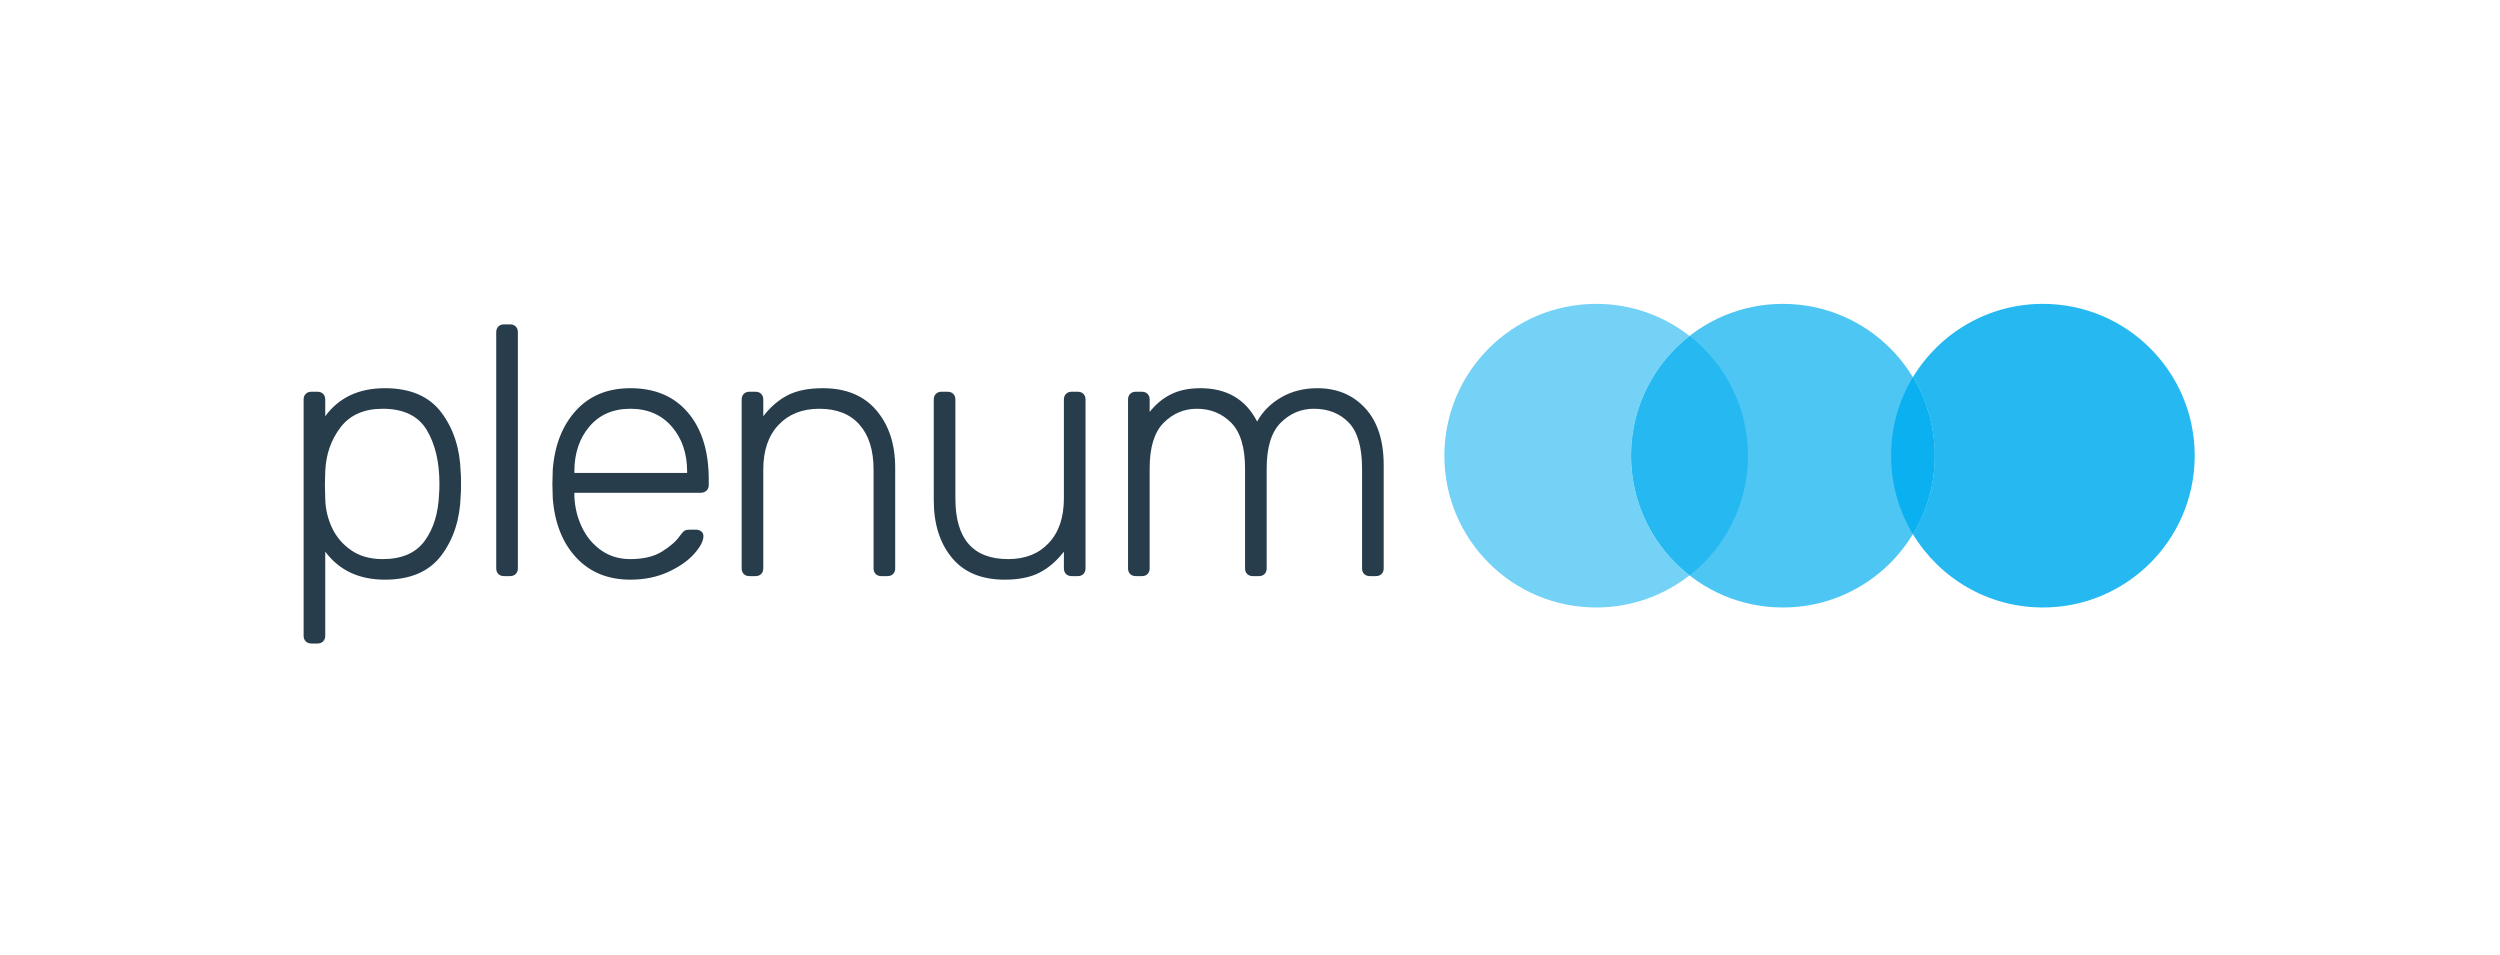
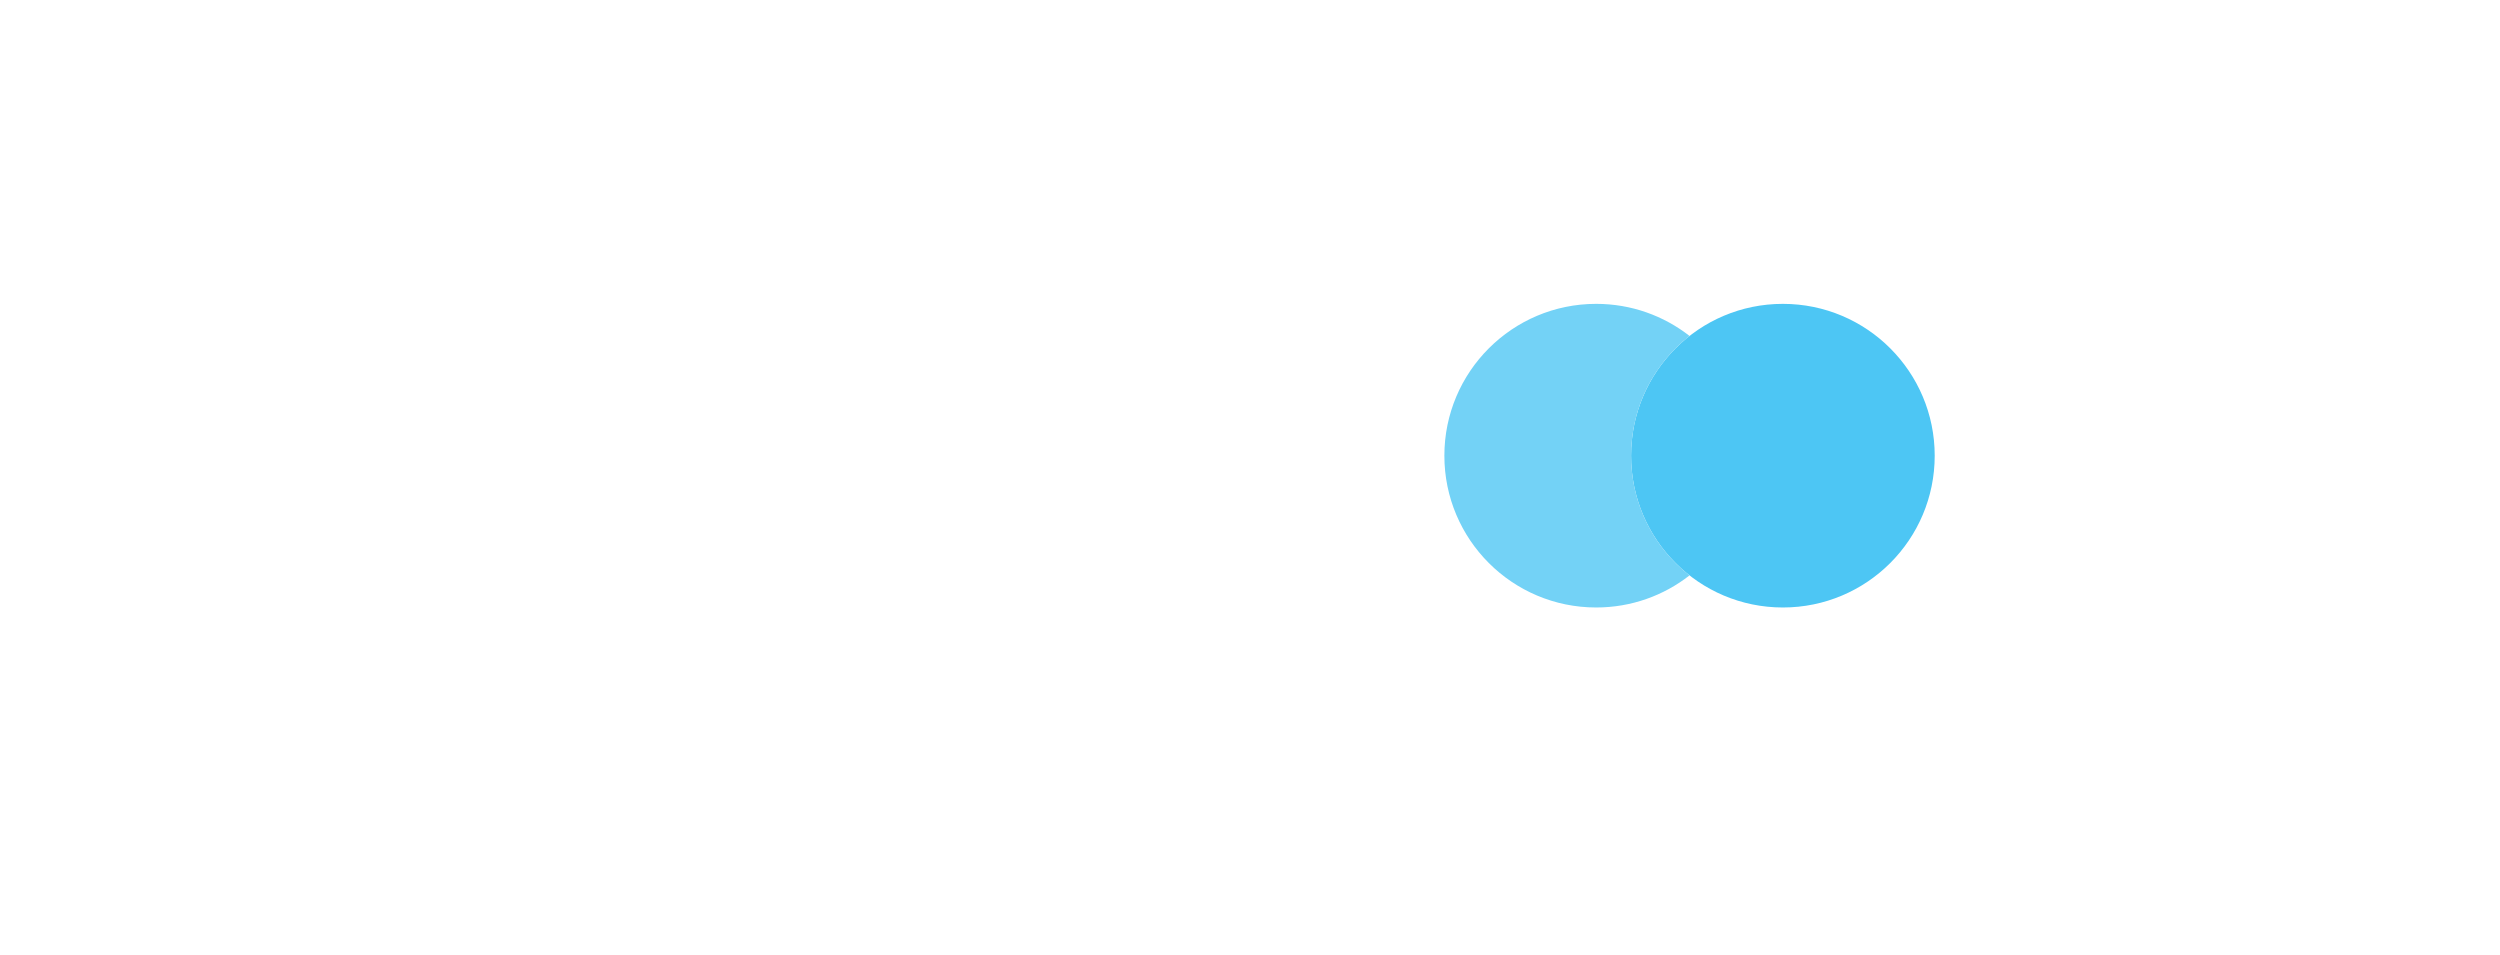
<svg xmlns="http://www.w3.org/2000/svg" xmlns:ns1="http://sodipodi.sourceforge.net/DTD/sodipodi-0.dtd" xmlns:ns2="http://www.inkscape.org/namespaces/inkscape" version="1.1" id="svg2" xml:space="preserve" width="960" height="366.613" viewBox="0 0 960 366.613" ns1:docname="plenum_Logo_pos_2C.eps">
  <defs id="defs6" />
  <ns1:namedview pagecolor="#ffffff" bordercolor="#666666" borderopacity="1" objecttolerance="10" gridtolerance="10" guidetolerance="10" ns2:pageopacity="0" ns2:pageshadow="2" ns2:window-width="640" ns2:window-height="480" id="namedview4" />
  <g id="g10" ns2:groupmode="layer" ns2:label="ink_ext_XXXXXX" transform="matrix(1.333,0,0,-1.333,0,366.613)">
    <g id="g12" transform="scale(0.1)">
      <path d="m 5136.01,1000.29 c 241.55,0 437.33,195.8 437.33,437.33 0,241.53 -195.78,437.33 -437.33,437.33 -241.52,0 -437.3,-195.8 -437.3,-437.33 0,-241.53 195.78,-437.33 437.3,-437.33" style="fill:#4dc6f4;fill-opacity:1;fill-rule:nonzero;stroke:none" id="path14" />
-       <path d="m 3272.03,1090.63 h 17.35 c 6.81,0 12.27,2.03 16.35,6.11 4.07,4.08 6.11,9.55 6.11,16.34 v 288.06 c 0,60.61 13.45,104.35 40.37,131.24 26.88,26.91 58.72,40.36 95.49,40.36 39.49,0 72.52,-13.45 99.09,-40.36 26.56,-26.89 39.84,-70.97 39.84,-132.27 v -287.03 c 0,-6.79 2.04,-12.26 6.11,-16.34 4.1,-4.08 9.54,-6.11 16.34,-6.11 h 17.38 c 6.78,0 12.25,2.03 16.35,6.11 4.08,4.08 6.11,9.55 6.11,16.34 v 287.03 c 0,61.3 13.44,105.38 40.36,132.27 26.89,26.91 58.73,40.36 95.5,40.36 41.53,0 75.06,-13.28 100.61,-39.84 25.55,-26.55 38.3,-70.84 38.3,-132.79 v -287.03 c 0,-6.79 2.05,-12.26 6.13,-16.34 4.09,-4.08 9.53,-6.11 16.35,-6.11 h 17.36 c 6.8,0 12.25,2.03 16.33,6.11 4.1,4.08 6.15,9.55 6.15,16.34 v 297.24 c 0,70.82 -17.73,125.46 -53.12,163.95 -35.43,38.46 -81.39,57.71 -137.91,57.71 -38.79,0 -73.38,-8.68 -103.65,-26.05 -30.32,-17.36 -53.64,-40.69 -69.98,-69.96 -32.68,63.99 -87.18,96.01 -163.42,96.01 -32.71,0 -60.78,-5.8 -84.28,-17.35 -23.48,-11.6 -44.1,-28.61 -61.81,-51.09 v 35.77 c 0,6.78 -2.04,12.23 -6.11,16.34 -4.08,4.08 -9.54,6.12 -16.35,6.12 h -17.35 c -6.83,0 -12.27,-2.04 -16.37,-6.12 -4.07,-4.11 -6.11,-9.56 -6.11,-16.34 v -486.23 c 0,-6.79 2.04,-12.26 6.11,-16.34 4.1,-4.08 9.54,-6.11 16.37,-6.11 m -377.84,-10.22 c 40.86,0 74.39,6.82 100.61,20.41 26.2,13.63 49.54,33.73 69.96,60.29 v -48.03 c 0,-6.79 2.07,-12.26 6.15,-16.34 4.08,-4.08 9.52,-6.11 16.34,-6.11 h 17.36 c 6.8,0 12.25,2.03 16.34,6.11 4.1,4.08 6.14,9.55 6.14,16.34 v 486.23 c 0,6.78 -2.04,12.23 -6.14,16.34 -4.09,4.08 -9.54,6.12 -16.34,6.12 h -17.36 c -6.82,0 -12.26,-2.04 -16.34,-6.12 -4.08,-4.11 -6.15,-9.56 -6.15,-16.34 V 1314.3 c 0,-54.48 -14.45,-97.19 -43.39,-128.17 -28.96,-31.01 -67.92,-46.48 -116.97,-46.48 -101.47,0 -152.19,58.22 -152.19,174.65 v 285.01 c 0,6.78 -2.04,12.23 -6.13,16.34 -4.07,4.08 -9.53,6.12 -16.33,6.12 h -17.36 c -6.82,0 -12.26,-2.04 -16.37,-6.12 -4.07,-4.11 -6.11,-9.56 -6.11,-16.34 V 1309.2 c 0,-68.09 17.35,-123.26 52.1,-165.47 34.72,-42.23 85.44,-63.32 152.18,-63.32 m -735.23,10.22 h 17.37 c 6.79,0 12.25,2.03 16.34,6.11 4.1,4.08 6.14,9.55 6.14,16.34 v 284.99 c 0,54.48 14.64,97.19 43.91,128.2 29.27,30.98 68.45,46.47 117.46,46.47 50.39,0 89.03,-15.32 115.95,-45.97 26.9,-30.65 40.33,-73.55 40.33,-128.7 v -284.99 c 0,-6.79 2.04,-12.26 6.15,-16.34 4.08,-4.08 9.52,-6.11 16.33,-6.11 h 17.37 c 6.79,0 12.25,2.03 16.34,6.11 4.08,4.08 6.14,9.55 6.14,16.34 v 290.1 c 0,67.4 -18.06,122.4 -54.14,164.97 -36.11,42.53 -87.52,63.83 -154.24,63.83 -41.54,0 -75.42,-6.81 -101.64,-20.44 -26.22,-13.61 -49.54,-33.7 -69.96,-60.25 v 48.02 c 0,6.78 -2.04,12.23 -6.14,16.34 -4.09,4.08 -9.55,6.12 -16.34,6.12 h -17.37 c -6.81,0 -12.25,-2.04 -16.33,-6.12 -4.09,-4.11 -6.15,-9.56 -6.15,-16.34 v -486.23 c 0,-6.79 2.06,-12.26 6.15,-16.34 4.08,-4.08 9.52,-6.11 16.33,-6.11 m -504.37,297.23 v 4.08 c 0,52.43 14.46,95.67 43.42,129.72 28.94,34.04 68.26,51.08 117.98,51.08 49.7,0 89.36,-17.04 118.98,-51.08 29.64,-34.05 44.43,-77.29 44.43,-129.72 v -4.08 z m 161.4,-307.45 c 40.16,0 76.24,7.32 108.26,21.95 32,14.65 57.02,31.99 75.08,52.11 18.04,20.08 27.06,37.27 27.06,51.58 0,5.43 -2.05,9.85 -6.12,13.27 -4.08,3.41 -9.21,5.11 -15.32,5.11 h -16.34 c -8.18,0 -13.81,-1.03 -16.86,-3.06 -3.06,-2.05 -7.66,-7.17 -13.78,-15.32 -10.23,-15 -27.08,-29.8 -50.58,-44.45 -23.48,-14.63 -53.96,-21.95 -91.4,-21.95 -32.03,0 -59.95,8.34 -83.76,25.02 -23.86,16.68 -42.41,38.81 -55.68,66.4 -13.28,27.58 -20.6,57.35 -21.96,89.38 v 10.22 h 363.64 c 6.8,0 12.41,2.02 16.84,6.11 4.44,4.08 6.64,9.53 6.64,16.35 v 15.31 c 0,81.73 -19.9,146.08 -59.74,193.06 -39.84,46.99 -95.18,70.48 -165.98,70.48 -65.39,0 -117.64,-21.45 -156.8,-64.35 -39.16,-42.9 -61.47,-99.77 -66.91,-170.59 l -1.01,-40.85 1.01,-40.84 c 5.44,-71.52 27.9,-128.57 67.43,-171.11 39.48,-42.56 91.56,-63.83 156.28,-63.83 m -364.04,10.22 h 17.36 c 6.8,0 12.26,2.03 16.33,6.11 4.11,4.08 6.15,9.55 6.15,16.34 v 680.29 c 0,6.8 -2.04,12.26 -6.15,16.34 -4.07,4.1 -9.53,6.14 -16.33,6.14 h -17.36 c -6.82,0 -12.26,-2.04 -16.35,-6.14 -4.07,-4.08 -6.13,-9.54 -6.13,-16.34 v -680.29 c 0,-6.79 2.06,-12.26 6.13,-16.34 4.09,-4.08 9.53,-6.11 16.35,-6.11 m -349.54,49.02 c -36.1,0 -66.39,8.5 -90.9,25.53 -24.518,17.03 -42.897,38.65 -55.162,64.86 -12.258,26.21 -18.743,53.96 -19.395,83.24 l -1.027,39.85 1.027,39.84 c 2.031,48.34 16.68,90.4 43.914,126.13 27.223,35.76 67.743,53.64 121.543,53.64 59.91,0 102.16,-20.28 126.66,-60.78 24.52,-40.52 36.78,-92.44 36.78,-155.77 0,-12.25 -0.36,-21.79 -1.03,-28.61 -2.03,-55.16 -15.84,-100.26 -41.35,-135.33 -25.54,-35.08 -65.9,-52.6 -121.06,-52.6 M 897.109,896.539 h 17.364 c 6.797,0 12.254,2.051 16.336,6.121 4.101,4.102 6.144,9.57 6.144,16.36 v 242.09 c 40.156,-53.81 97.357,-80.7 171.587,-80.7 73.55,0 127.85,23.32 162.92,69.96 35.07,46.64 53.63,104.03 55.67,172.11 0.68,6.8 1.01,18.05 1.01,33.71 0,15.64 -0.33,26.89 -1.01,33.71 -2.04,68.09 -20.6,125.46 -55.67,172.1 -35.07,46.64 -89.37,69.98 -162.92,69.98 -74.91,0 -132.114,-26.91 -171.587,-80.69 v 48.02 c 0,6.78 -2.043,12.23 -6.144,16.34 -4.082,4.08 -9.539,6.12 -16.336,6.12 h -17.364 c -6.816,0 -12.257,-2.04 -16.339,-6.12 -4.082,-4.11 -6.141,-9.56 -6.141,-16.34 V 919.02 c 0,-6.79 2.059,-12.258 6.141,-16.36 4.082,-4.07 9.523,-6.121 16.339,-6.121" style="fill:#273d4c;fill-opacity:1;fill-rule:nonzero;stroke:none" id="path16" />
-       <path d="m 5885.02,1874.95 v 0 c -158.85,0 -297.91,-84.68 -374.5,-211.36 39.87,-65.95 62.82,-143.28 62.82,-225.97 0,-82.69 -22.95,-160.02 -62.82,-225.96 76.59,-126.69 215.65,-211.37 374.5,-211.37 240.11,0 435,193.51 437.3,433.05 v 8.55 c -2.3,239.56 -197.19,433.06 -437.3,433.06" style="fill:#26b9f1;fill-opacity:1;fill-rule:nonzero;stroke:none" id="path18" />
-       <path d="m 4867.1,1782.51 v 0 c -102.49,-80.04 -168.39,-204.77 -168.39,-344.89 0,-140.12 65.9,-264.85 168.39,-344.89 102.49,80.04 168.39,204.77 168.39,344.89 v 0 c 0,140.12 -65.9,264.85 -168.39,344.89" style="fill:#26b9f1;fill-opacity:1;fill-rule:nonzero;stroke:none" id="path20" />
-       <path d="m 5510.52,1663.59 c -39.88,-65.95 -62.82,-143.28 -62.82,-225.97 0,-82.69 22.94,-160.02 62.82,-225.96 39.87,65.94 62.82,143.27 62.82,225.96 0,82.69 -22.95,160.02 -62.82,225.97 v 0" style="fill:#0ab0f0;fill-opacity:1;fill-rule:nonzero;stroke:none" id="path22" />
      <path d="m 4598.16,1874.95 v 0 c -241.54,0 -437.32,-195.8 -437.32,-437.33 0,-241.53 195.78,-437.33 437.32,-437.33 101.42,0 194.76,34.52 268.94,92.44 -102.49,80.04 -168.39,204.77 -168.39,344.89 0,140.12 65.9,264.85 168.39,344.89 -74.18,57.93 -167.52,92.44 -268.94,92.44" style="fill:#73d2f6;fill-opacity:1;fill-rule:nonzero;stroke:none" id="path24" />
    </g>
  </g>
</svg>